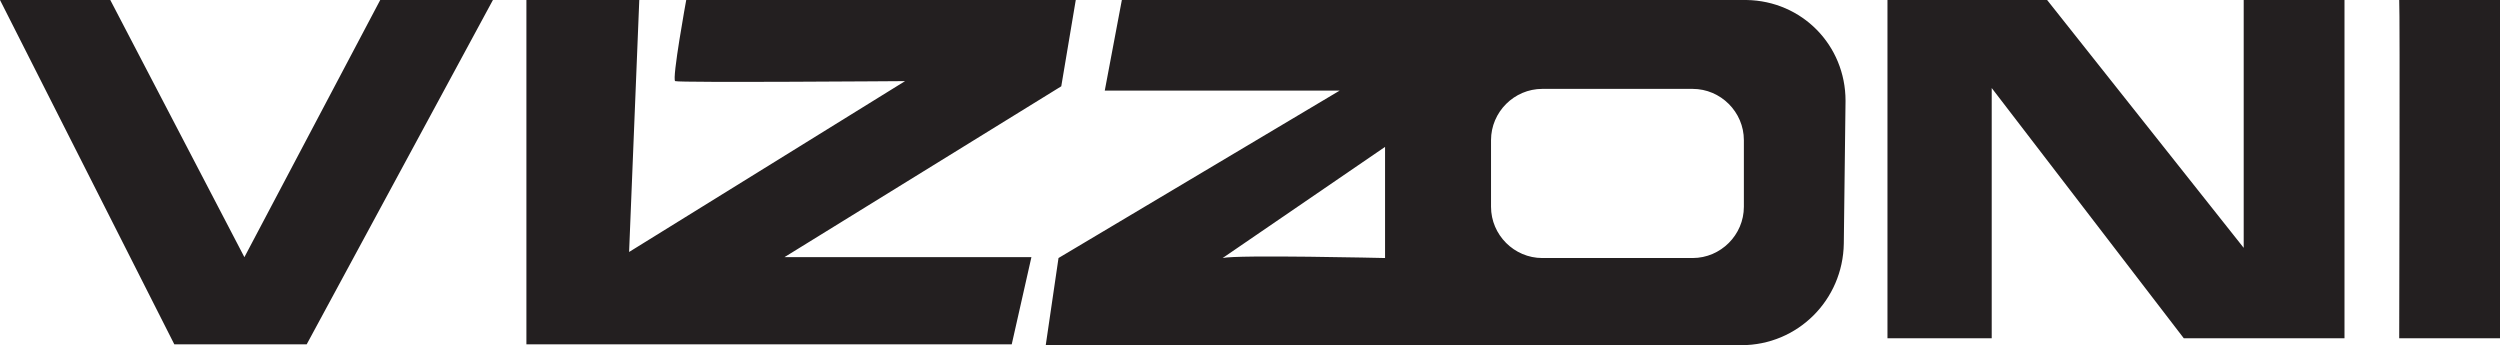
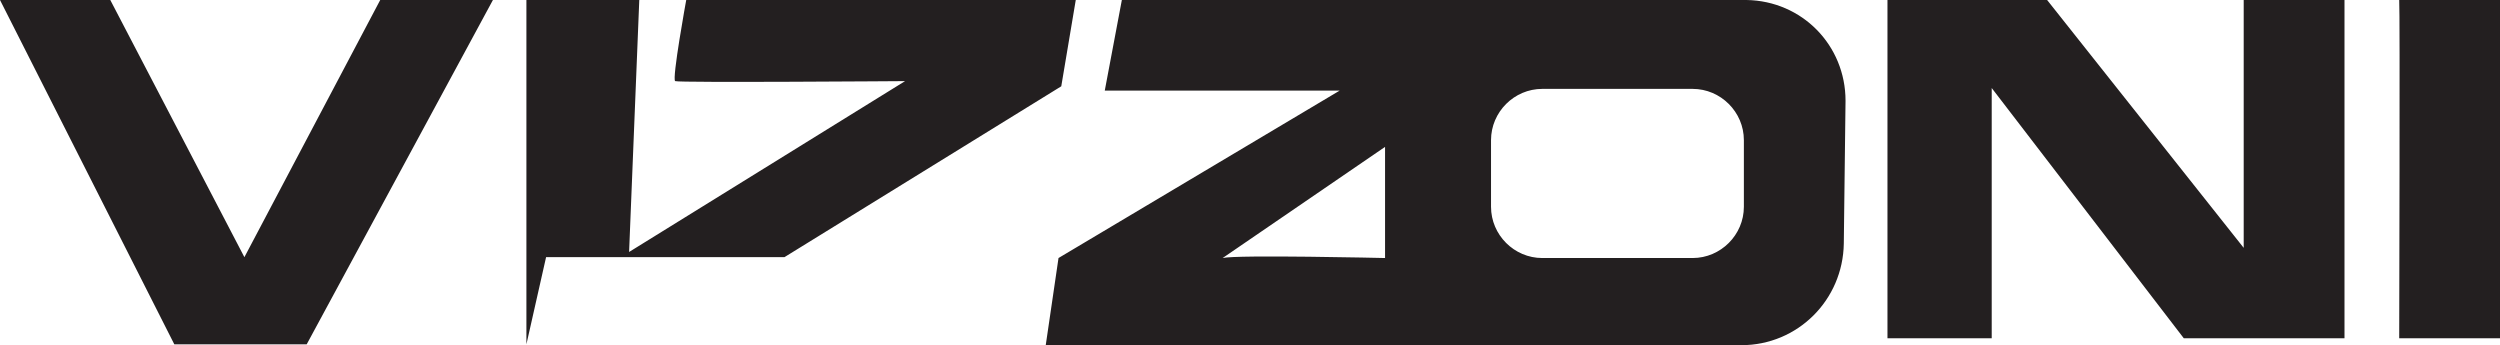
<svg xmlns="http://www.w3.org/2000/svg" id="Layer_1" viewBox="0 0 144.85 20">
  <defs>
    <style>.cls-1{fill:#231f20}</style>
  </defs>
  <g id="vizzoni">
-     <path d="M0 0h6.39l7.77 14.9L22.03 0h6.53L17.77 19.95H10.1L0 0zM30.5 0v19.95h28.12l1.14-5.05H45.45L61.49 5l.84-5H39.76s-.84 4.6-.64 4.7 13.32 0 13.32 0l-15.99 9.9.59-14.6h-6.53zM101.19 0H65l-.99 5.25h13.61l-16.29 9.7-.74 5.05h40.3c3.27 0 5.89-2.62 5.94-5.89l.1-8.27c0-3.22-2.52-5.79-5.74-5.84.05 0 0 0 0 0zM80.25 14.95s-8.61-.2-9.41 0l9.41-6.44v6.44zm20.79-2.97c0 1.63-1.34 2.97-2.97 2.97h-8.71c-1.63 0-2.97-1.34-2.97-2.97V8.12c0-1.63 1.34-2.97 2.97-2.97h8.71c1.63 0 2.97 1.34 2.97 2.97v3.86zM109.36 19.6V0h9.25L130 14.36V0h5.84v19.6h-9.31L115.4 5.1v14.5h-6.04zM139.01 0c.05.35 0 19.6 0 19.6h5.84V0h-5.84z" class="cls-1" />
+     <path d="M0 0h6.39l7.77 14.9L22.03 0h6.53L17.77 19.95H10.1L0 0zM30.5 0v19.95l1.14-5.05H45.45L61.49 5l.84-5H39.76s-.84 4.6-.64 4.7 13.32 0 13.32 0l-15.99 9.9.59-14.6h-6.53zM101.19 0H65l-.99 5.25h13.61l-16.29 9.7-.74 5.05h40.3c3.27 0 5.89-2.62 5.94-5.89l.1-8.27c0-3.22-2.52-5.79-5.74-5.84.05 0 0 0 0 0zM80.25 14.95s-8.61-.2-9.41 0l9.41-6.44v6.44zm20.79-2.97c0 1.63-1.34 2.97-2.97 2.97h-8.71c-1.63 0-2.97-1.34-2.97-2.97V8.12c0-1.63 1.34-2.97 2.97-2.97h8.71c1.63 0 2.97 1.34 2.97 2.97v3.86zM109.36 19.6V0h9.25L130 14.36V0h5.84v19.6h-9.31L115.4 5.1v14.5h-6.04zM139.01 0c.05.35 0 19.6 0 19.6h5.84V0h-5.84z" class="cls-1" />
  </g>
</svg>